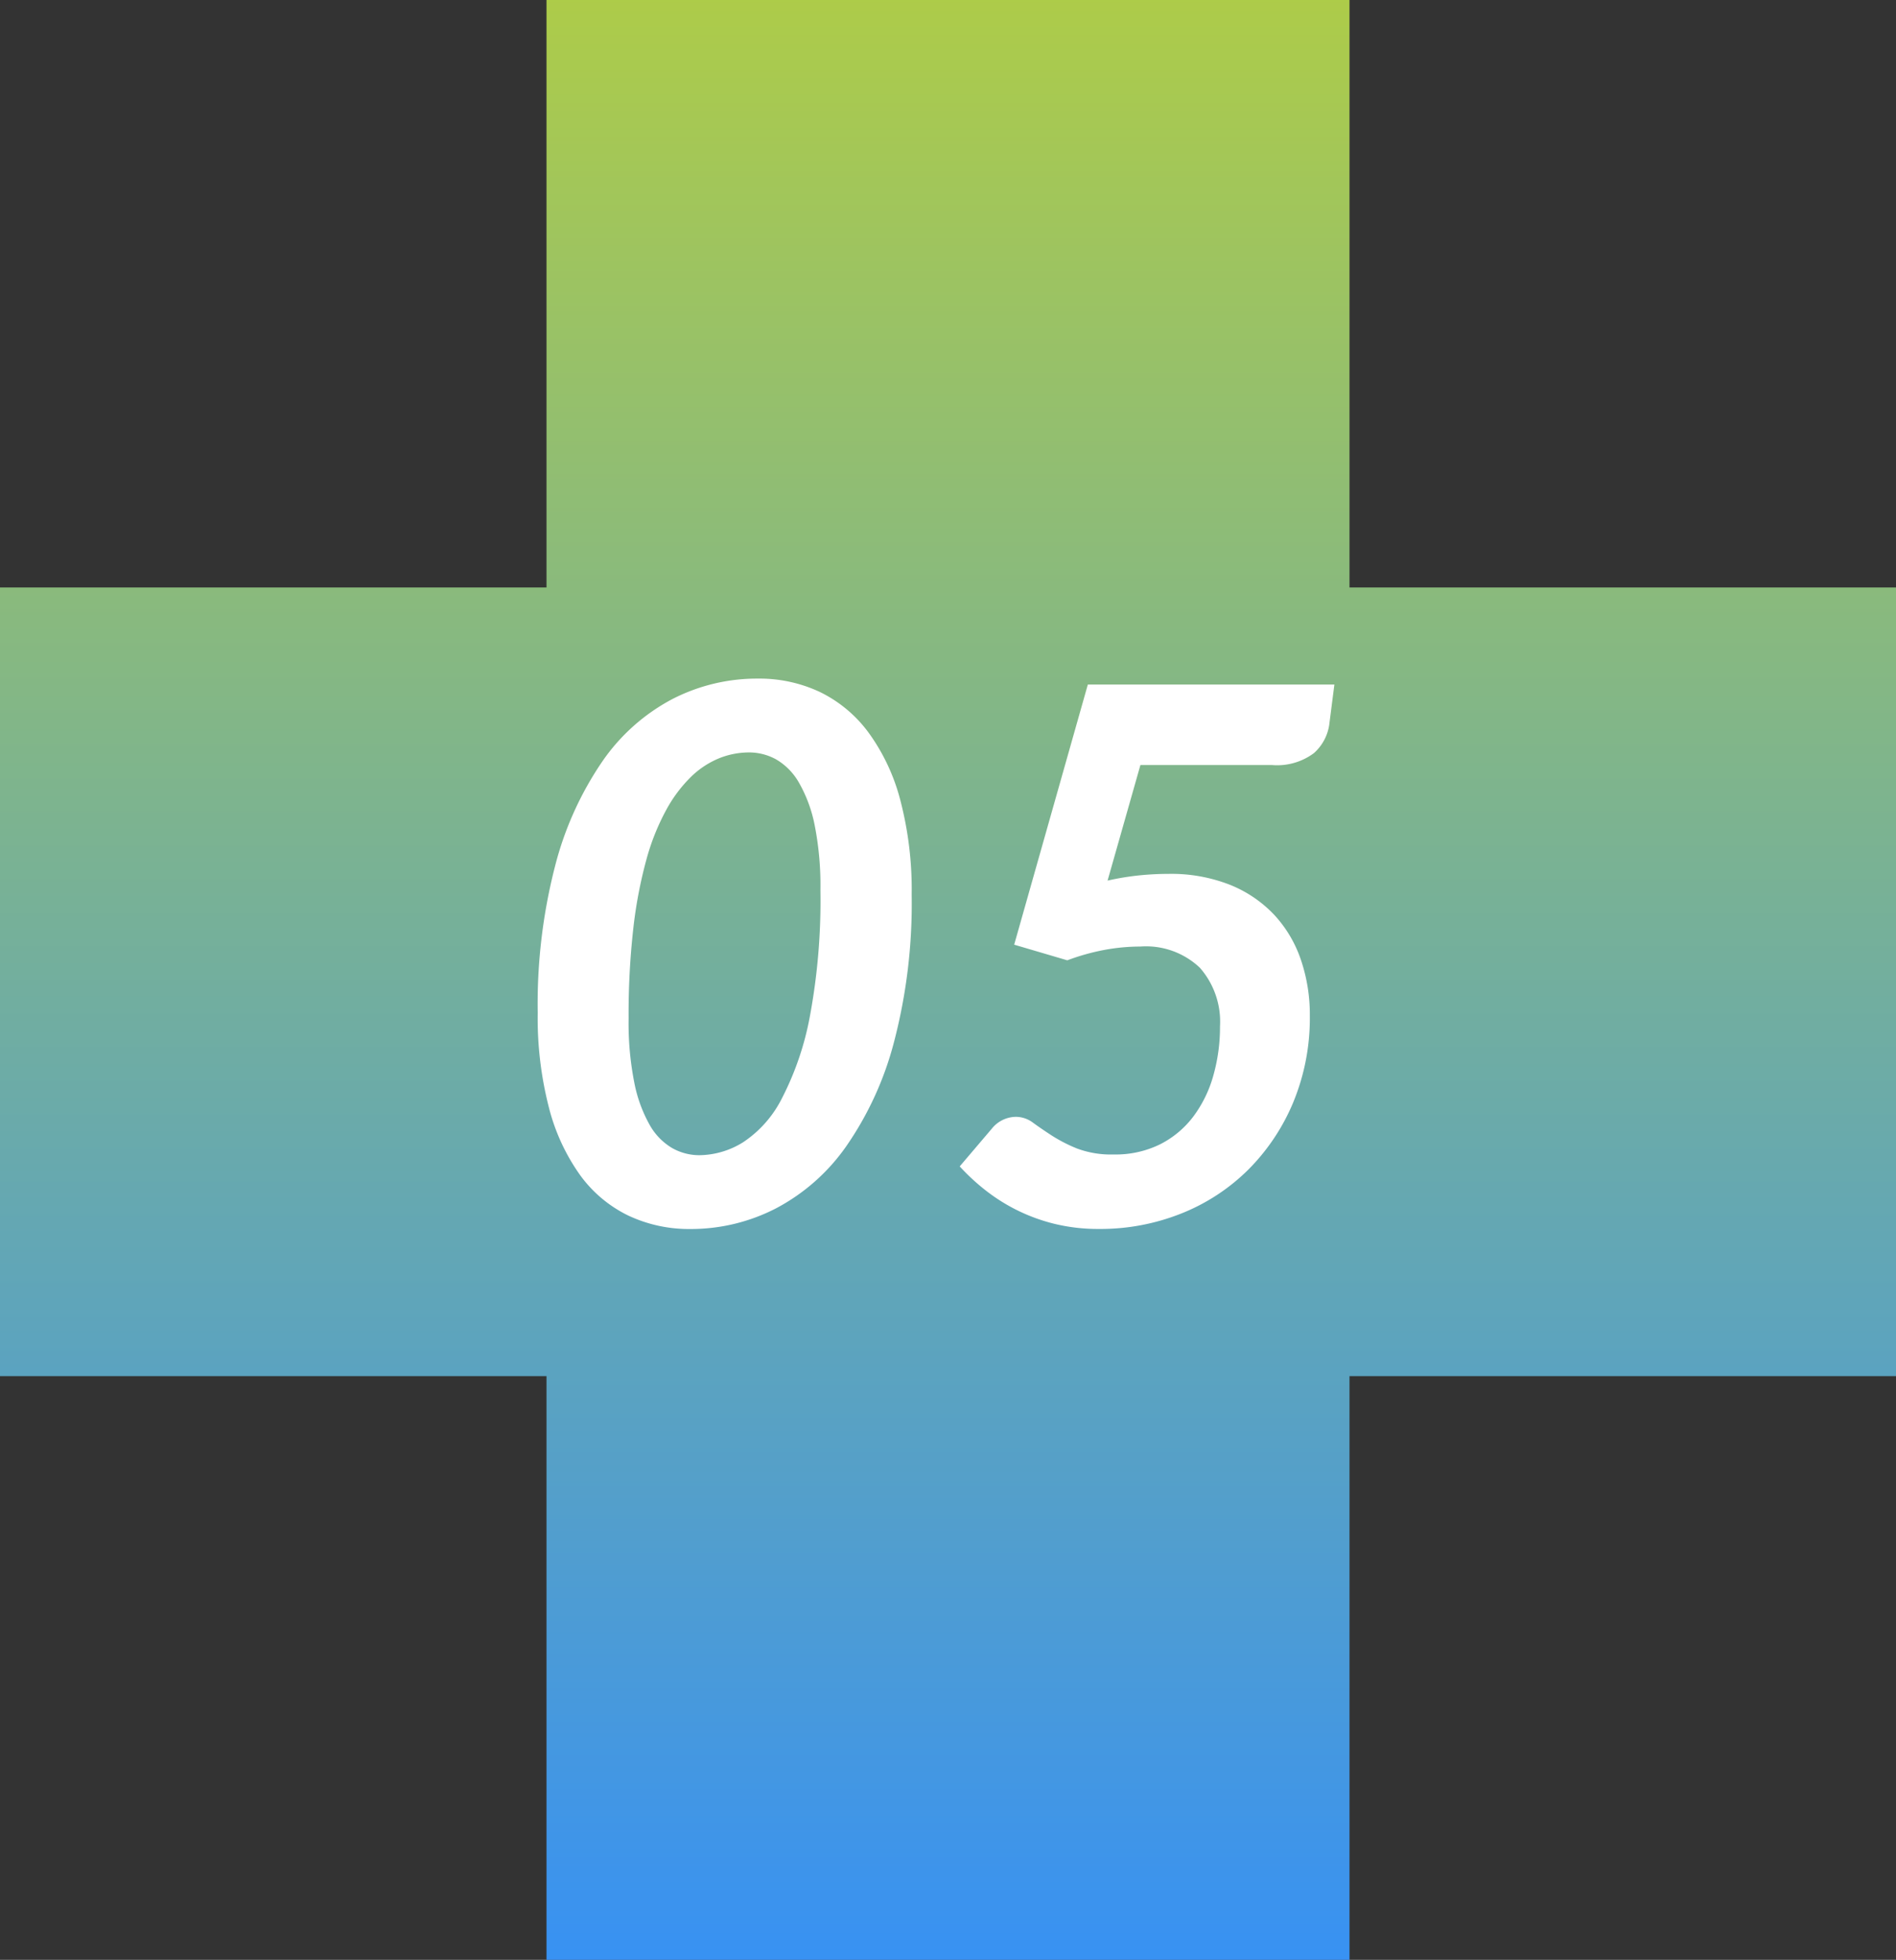
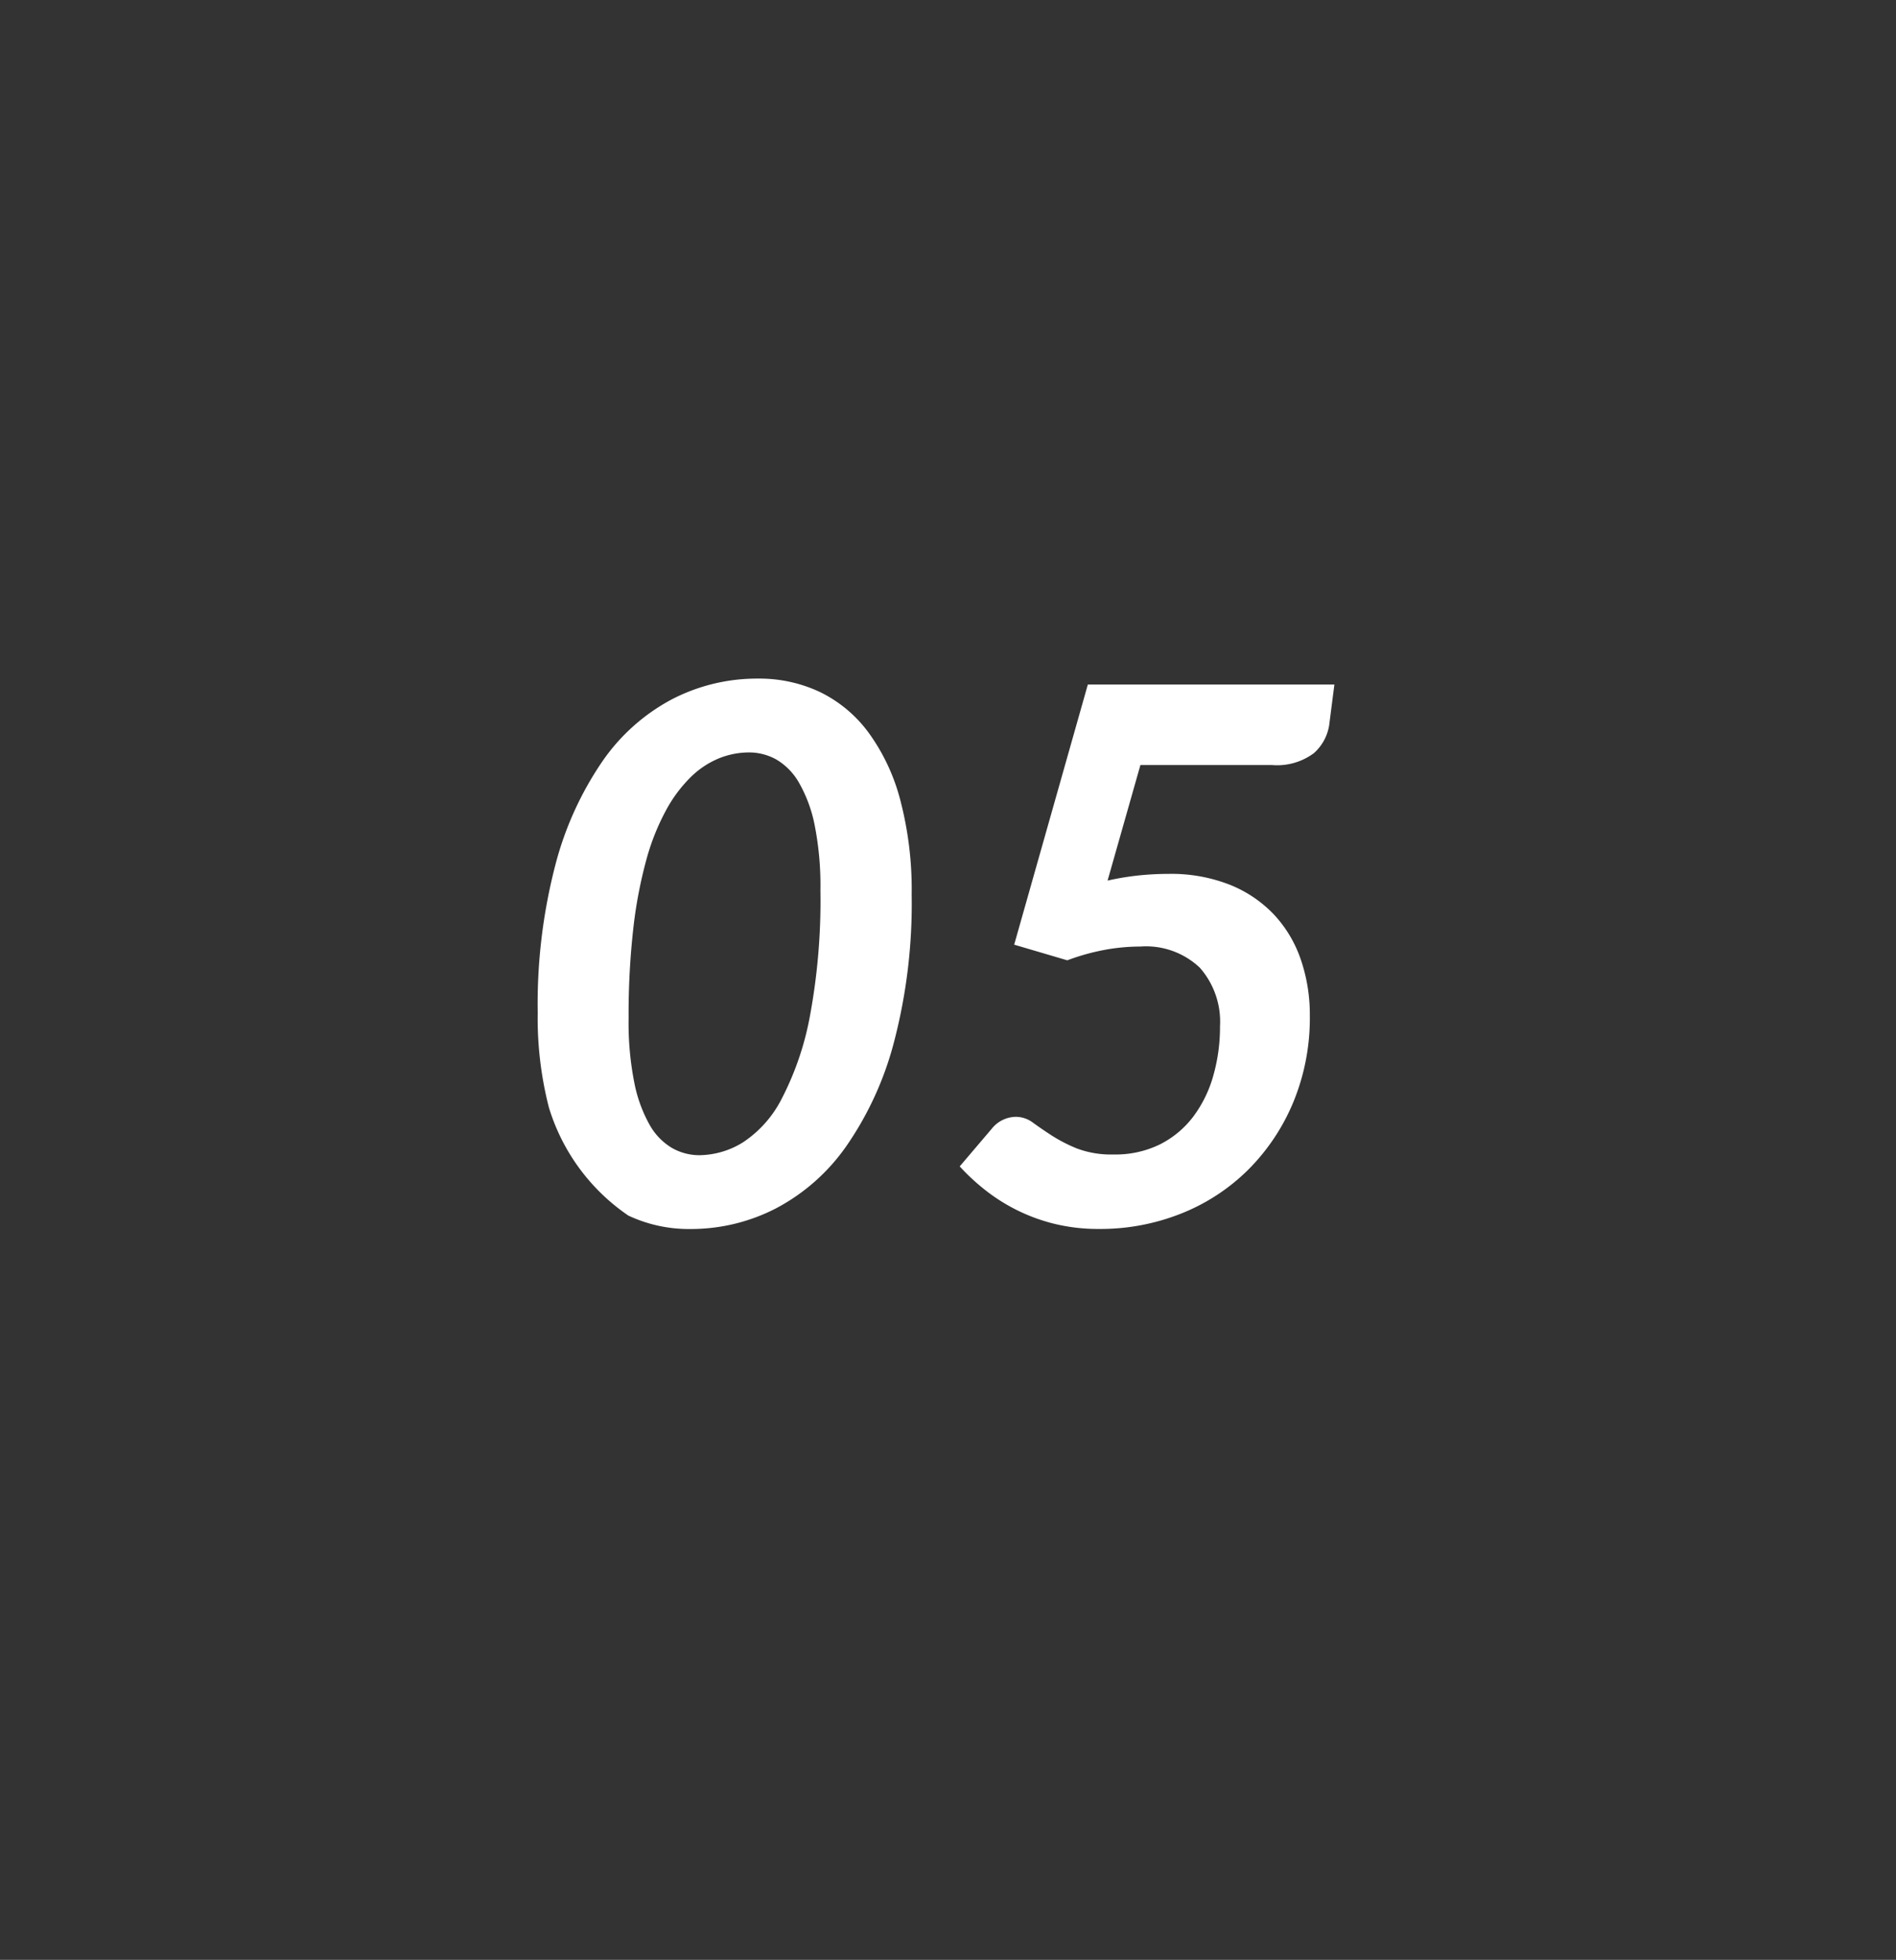
<svg xmlns="http://www.w3.org/2000/svg" width="99.268" height="102.557" viewBox="0 0 99.268 102.557">
  <rect x="0" y="0" width="99.268" height="102.557" fill="#333333" stroke="none" />
  <defs>
    <linearGradient id="linear-gradient" x1="0.5" x2="0.5" y2="1" gradientUnits="objectBoundingBox">
      <stop offset="0" stop-color="#aecc48" />
      <stop offset="1" stop-color="#3791f4" />
    </linearGradient>
  </defs>
  <g id="no" transform="translate(-454.001 -5534)">
-     <path id="パス_76028" data-name="パス 76028" d="M-9.349,7.837H32.693V-22.711H61.306V-63.979H32.693V-94.72H-9.349v30.741H-37.962v41.268H-9.349Z" transform="translate(491.963 5628.72)" fill="url(#linear-gradient)" />
-     <path id="パス_115359" data-name="パス 115359" d="M-1.267-17.18a28.587,28.587,0,0,1-.926,7.712A17.136,17.136,0,0,1-4.7-4.007,10.4,10.4,0,0,1-8.385-.761,9.707,9.707,0,0,1-12.851.312,7.446,7.446,0,0,1-16.1-.39a6.759,6.759,0,0,1-2.525-2.116A10.565,10.565,0,0,1-20.26-6.045,18.759,18.759,0,0,1-20.846-11a28.875,28.875,0,0,1,.917-7.712,17.261,17.261,0,0,1,2.477-5.46A10.268,10.268,0,0,1-13.8-27.417,9.688,9.688,0,0,1-9.321-28.49a7.446,7.446,0,0,1,3.247.7A6.918,6.918,0,0,1-3.53-25.672a10.465,10.465,0,0,1,1.667,3.539A18.468,18.468,0,0,1-1.267-17.18Zm-4.778-.234a16.17,16.17,0,0,0-.3-3.4,7.313,7.313,0,0,0-.819-2.223,3.3,3.3,0,0,0-1.189-1.219,2.926,2.926,0,0,0-1.433-.37,4.215,4.215,0,0,0-1.55.3,4.6,4.6,0,0,0-1.472.965,7.291,7.291,0,0,0-1.306,1.736A12.036,12.036,0,0,0-15.161-19a23.533,23.533,0,0,0-.682,3.6,39.984,39.984,0,0,0-.244,4.68,16.057,16.057,0,0,0,.3,3.383,7.361,7.361,0,0,0,.809,2.213A3.245,3.245,0,0,0-13.8-3.92a2.889,2.889,0,0,0,1.414.37,4.407,4.407,0,0,0,2.3-.682,5.975,5.975,0,0,0,2.028-2.3A15.451,15.451,0,0,0-6.6-10.8,32.963,32.963,0,0,0-6.045-17.414Zm26.91-10.764-.253,1.969a2.472,2.472,0,0,1-.819,1.619,3.222,3.222,0,0,1-2.184.624h-6.9L8.99-17.92a14.162,14.162,0,0,1,1.658-.273q.78-.078,1.521-.078a8.394,8.394,0,0,1,3.237.575,6.528,6.528,0,0,1,2.311,1.57,6.527,6.527,0,0,1,1.394,2.35,8.872,8.872,0,0,1,.468,2.915,11.531,11.531,0,0,1-.868,4.544,10.92,10.92,0,0,1-2.36,3.529A10.45,10.45,0,0,1,12.851-.5a11.422,11.422,0,0,1-4.31.809A9.631,9.631,0,0,1,6.24.049,9.49,9.49,0,0,1,4.251-.673,9.557,9.557,0,0,1,2.584-1.726,11.187,11.187,0,0,1,1.248-2.964l1.677-1.97a1.643,1.643,0,0,1,1.267-.624,1.5,1.5,0,0,1,.9.312q.429.312.985.673A7.992,7.992,0,0,0,7.391-3.9,5.065,5.065,0,0,0,9.3-3.588a5.285,5.285,0,0,0,2.447-.536,5.02,5.02,0,0,0,1.735-1.453,6.479,6.479,0,0,0,1.043-2.135,9.293,9.293,0,0,0,.351-2.584,4.272,4.272,0,0,0-1.053-3.062,4.1,4.1,0,0,0-3.12-1.111,10.35,10.35,0,0,0-1.872.175,11.583,11.583,0,0,0-1.95.546L4.1-14.567,7.956-28.178Z" transform="translate(503 5598)" fill="#fff" />
+     <path id="パス_115359" data-name="パス 115359" d="M-1.267-17.18a28.587,28.587,0,0,1-.926,7.712A17.136,17.136,0,0,1-4.7-4.007,10.4,10.4,0,0,1-8.385-.761,9.707,9.707,0,0,1-12.851.312,7.446,7.446,0,0,1-16.1-.39A10.565,10.565,0,0,1-20.26-6.045,18.759,18.759,0,0,1-20.846-11a28.875,28.875,0,0,1,.917-7.712,17.261,17.261,0,0,1,2.477-5.46A10.268,10.268,0,0,1-13.8-27.417,9.688,9.688,0,0,1-9.321-28.49a7.446,7.446,0,0,1,3.247.7A6.918,6.918,0,0,1-3.53-25.672a10.465,10.465,0,0,1,1.667,3.539A18.468,18.468,0,0,1-1.267-17.18Zm-4.778-.234a16.17,16.17,0,0,0-.3-3.4,7.313,7.313,0,0,0-.819-2.223,3.3,3.3,0,0,0-1.189-1.219,2.926,2.926,0,0,0-1.433-.37,4.215,4.215,0,0,0-1.55.3,4.6,4.6,0,0,0-1.472.965,7.291,7.291,0,0,0-1.306,1.736A12.036,12.036,0,0,0-15.161-19a23.533,23.533,0,0,0-.682,3.6,39.984,39.984,0,0,0-.244,4.68,16.057,16.057,0,0,0,.3,3.383,7.361,7.361,0,0,0,.809,2.213A3.245,3.245,0,0,0-13.8-3.92a2.889,2.889,0,0,0,1.414.37,4.407,4.407,0,0,0,2.3-.682,5.975,5.975,0,0,0,2.028-2.3A15.451,15.451,0,0,0-6.6-10.8,32.963,32.963,0,0,0-6.045-17.414Zm26.91-10.764-.253,1.969a2.472,2.472,0,0,1-.819,1.619,3.222,3.222,0,0,1-2.184.624h-6.9L8.99-17.92a14.162,14.162,0,0,1,1.658-.273q.78-.078,1.521-.078a8.394,8.394,0,0,1,3.237.575,6.528,6.528,0,0,1,2.311,1.57,6.527,6.527,0,0,1,1.394,2.35,8.872,8.872,0,0,1,.468,2.915,11.531,11.531,0,0,1-.868,4.544,10.92,10.92,0,0,1-2.36,3.529A10.45,10.45,0,0,1,12.851-.5a11.422,11.422,0,0,1-4.31.809A9.631,9.631,0,0,1,6.24.049,9.49,9.49,0,0,1,4.251-.673,9.557,9.557,0,0,1,2.584-1.726,11.187,11.187,0,0,1,1.248-2.964l1.677-1.97a1.643,1.643,0,0,1,1.267-.624,1.5,1.5,0,0,1,.9.312q.429.312.985.673A7.992,7.992,0,0,0,7.391-3.9,5.065,5.065,0,0,0,9.3-3.588a5.285,5.285,0,0,0,2.447-.536,5.02,5.02,0,0,0,1.735-1.453,6.479,6.479,0,0,0,1.043-2.135,9.293,9.293,0,0,0,.351-2.584,4.272,4.272,0,0,0-1.053-3.062,4.1,4.1,0,0,0-3.12-1.111,10.35,10.35,0,0,0-1.872.175,11.583,11.583,0,0,0-1.95.546L4.1-14.567,7.956-28.178Z" transform="translate(503 5598)" fill="#fff" />
  </g>
</svg>